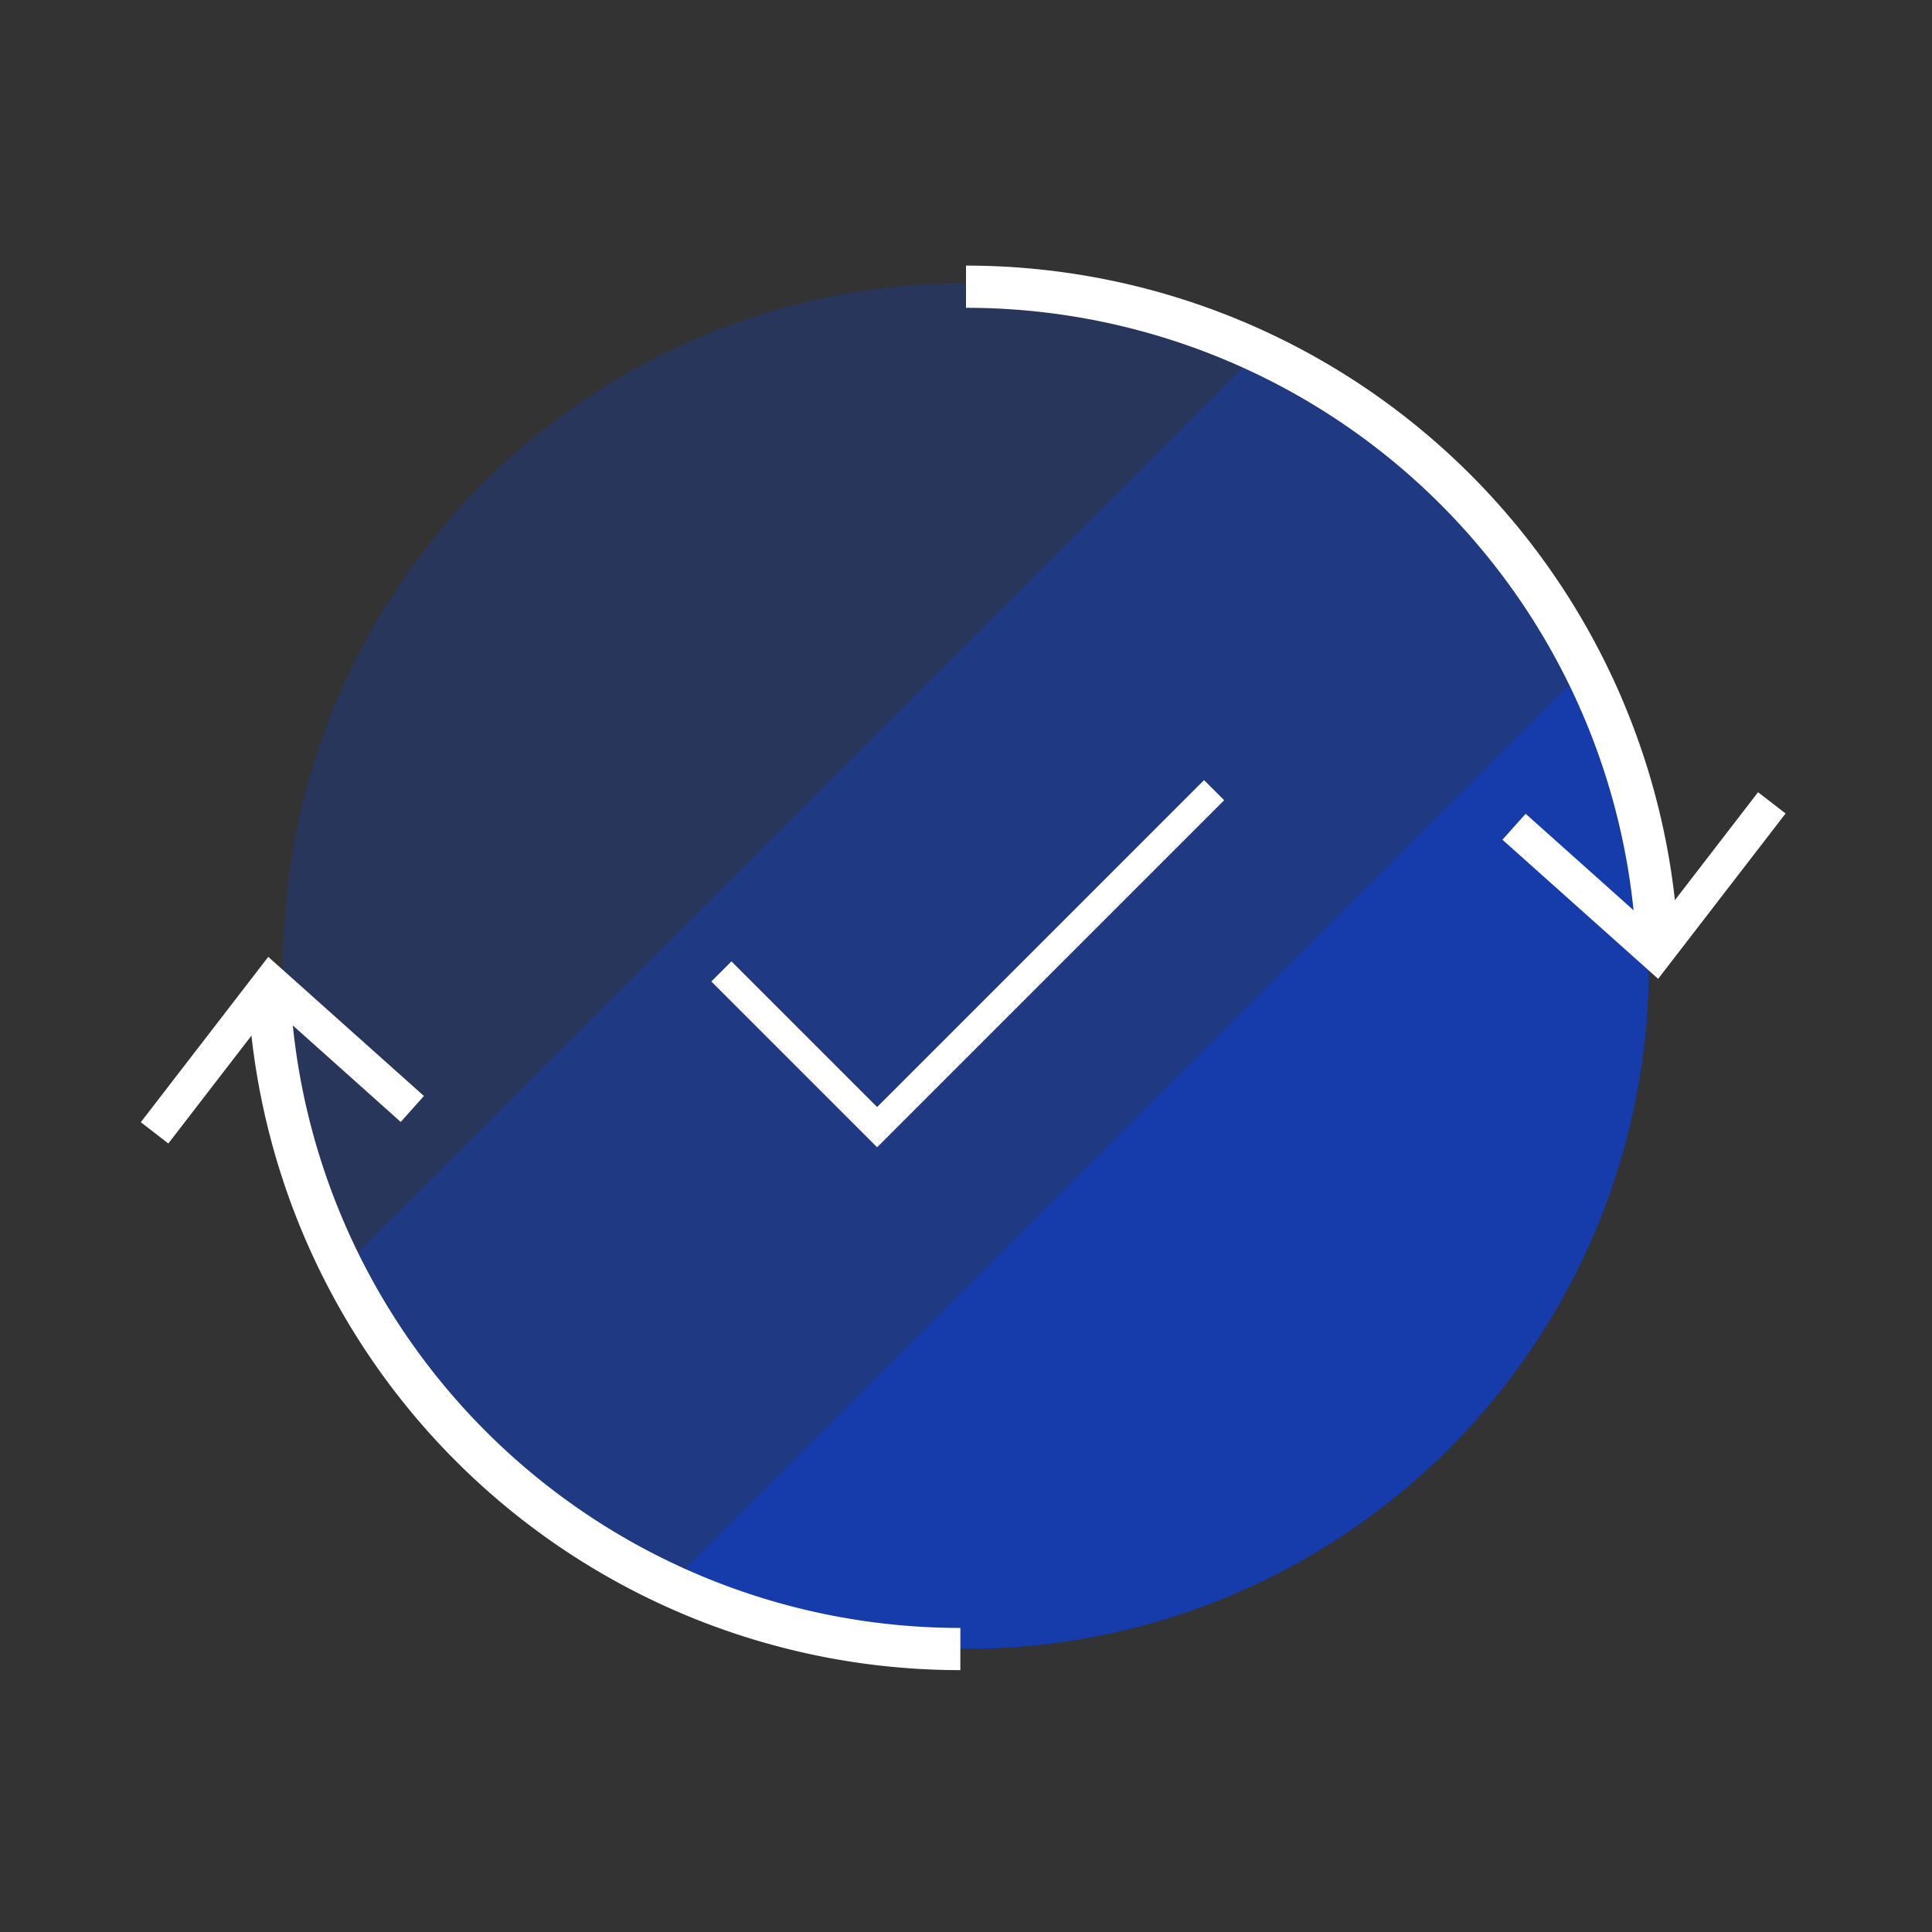
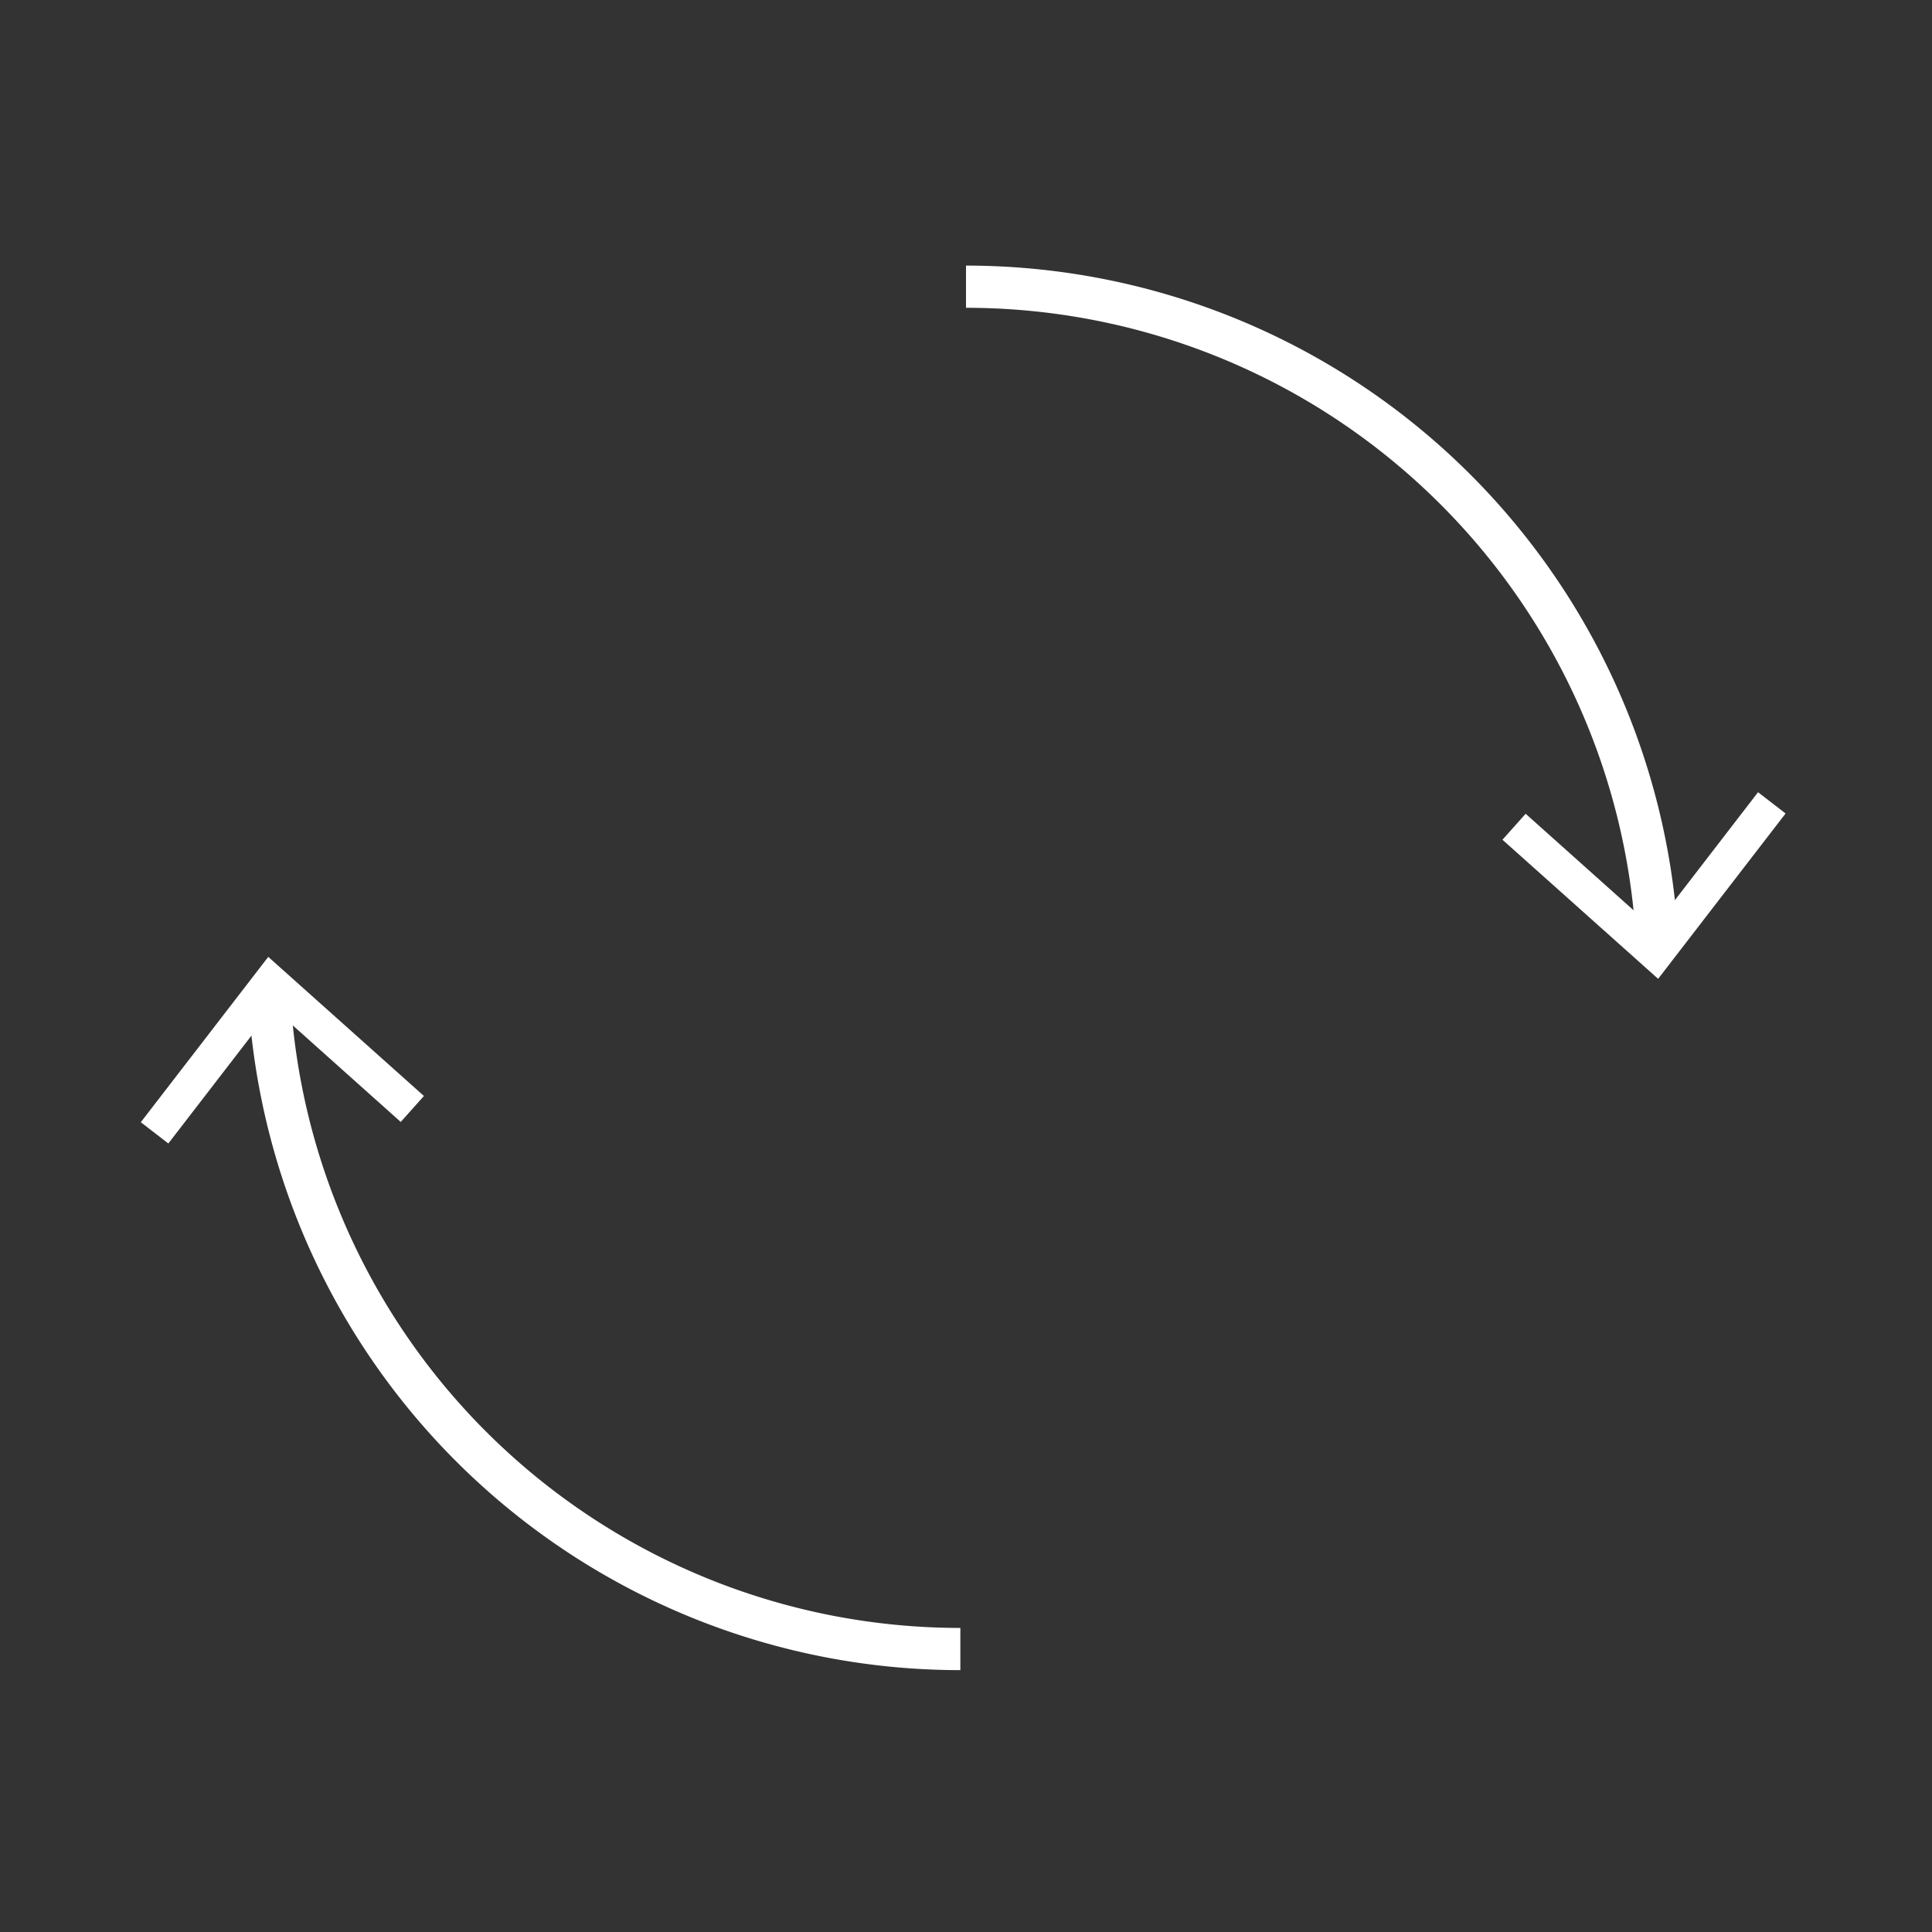
<svg xmlns="http://www.w3.org/2000/svg" id="Group_1223" data-name="Group 1223" width="191.616" height="191.616" viewBox="0 0 191.616 191.616">
  <rect x="0" y="0" width="191.616" height="191.616" fill="#333333" stroke="none" />
  <defs>
    <clipPath id="clip-path">
      <rect id="Rectangle_1421" data-name="Rectangle 1421" width="191.616" height="191.616" fill="none" />
    </clipPath>
    <clipPath id="clip-path-2">
      <path id="Path_1097" data-name="Path 1097" d="M53.9,53.9a67.745,67.745,0,1,0,47.9-19.843A67.747,67.747,0,0,0,53.9,53.9" transform="translate(-34.061 -34.061)" fill="none" />
    </clipPath>
    <clipPath id="clip-path-3">
-       <rect id="Rectangle_1415" data-name="Rectangle 1415" width="127.744" height="127.744" fill="none" />
-     </clipPath>
+       </clipPath>
  </defs>
  <g id="Group_1222" data-name="Group 1222" clip-path="url(#clip-path)">
    <g id="Group_1219" data-name="Group 1219" transform="translate(28.062 28.062)">
      <g id="Group_1218" data-name="Group 1218" clip-path="url(#clip-path-2)">
        <g id="Group_1211" data-name="Group 1211" transform="translate(-28.062 -28.062)" opacity="0.2" style="isolation: isolate">
          <g id="Group_1210" data-name="Group 1210">
            <g id="Group_1209" data-name="Group 1209" clip-path="url(#clip-path-3)">
-               <rect id="Rectangle_1414" data-name="Rectangle 1414" width="135.493" height="45.164" transform="translate(0 95.808) rotate(-45)" fill="#0142fa" />
-             </g>
+               </g>
          </g>
        </g>
        <g id="Group_1214" data-name="Group 1214" transform="translate(3.874 3.875)" opacity="0.4" style="isolation: isolate">
          <g id="Group_1213" data-name="Group 1213">
            <g id="Group_1212" data-name="Group 1212" clip-path="url(#clip-path-3)">
-               <rect id="Rectangle_1416" data-name="Rectangle 1416" width="135.493" height="45.164" transform="translate(0 95.808) rotate(-45)" fill="#0142fa" />
-             </g>
+               </g>
          </g>
        </g>
        <g id="Group_1217" data-name="Group 1217" transform="translate(35.81 35.81)" opacity="0.6" style="isolation: isolate">
          <g id="Group_1216" data-name="Group 1216">
            <g id="Group_1215" data-name="Group 1215" clip-path="url(#clip-path-3)">
              <rect id="Rectangle_1418" data-name="Rectangle 1418" width="135.493" height="45.164" transform="translate(0 95.808) rotate(-45)" fill="#0142fa" />
            </g>
          </g>
        </g>
      </g>
    </g>
    <g id="Group_1221" data-name="Group 1221">
      <g id="Group_1220" data-name="Group 1220" clip-path="url(#clip-path)">
        <path id="Path_1098" data-name="Path 1098" d="M116.29,34.514a68.649,68.649,0,0,1,68.547,64.907" transform="translate(-20.482 -6.079)" fill="none" stroke="#fff" stroke-miterlimit="10" stroke-width="4.185" />
-         <path id="Path_1099" data-name="Path 1099" d="M180.87,100.082l2.3-2.575,12.674,11.331,10.377-13.469,2.731,2.109-12.641,16.4Z" transform="translate(-31.857 -16.797)" fill="#fff" />
+         <path id="Path_1099" data-name="Path 1099" d="M180.87,100.082l2.3-2.575,12.674,11.331,10.377-13.469,2.731,2.109-12.641,16.4" transform="translate(-31.857 -16.797)" fill="#fff" />
        <path id="Path_1100" data-name="Path 1100" d="M100.958,184.639a68.649,68.649,0,0,1-68.547-64.908" transform="translate(-5.709 -21.088)" fill="none" stroke="#fff" stroke-miterlimit="10" stroke-width="4.185" />
        <path id="Path_1101" data-name="Path 1101" d="M45.03,128.989l-2.3,2.575L30.059,120.233,19.682,133.7l-2.731-2.109,12.641-16.4Z" transform="translate(-2.986 -20.289)" fill="#fff" />
-         <path id="Path_1102" data-name="Path 1102" d="M86.844,113.1l15.445,15.445,33.422-33.423" transform="translate(-15.296 -16.753)" fill="none" stroke="#fff" stroke-miterlimit="10" stroke-width="2.82" />
      </g>
    </g>
  </g>
</svg>